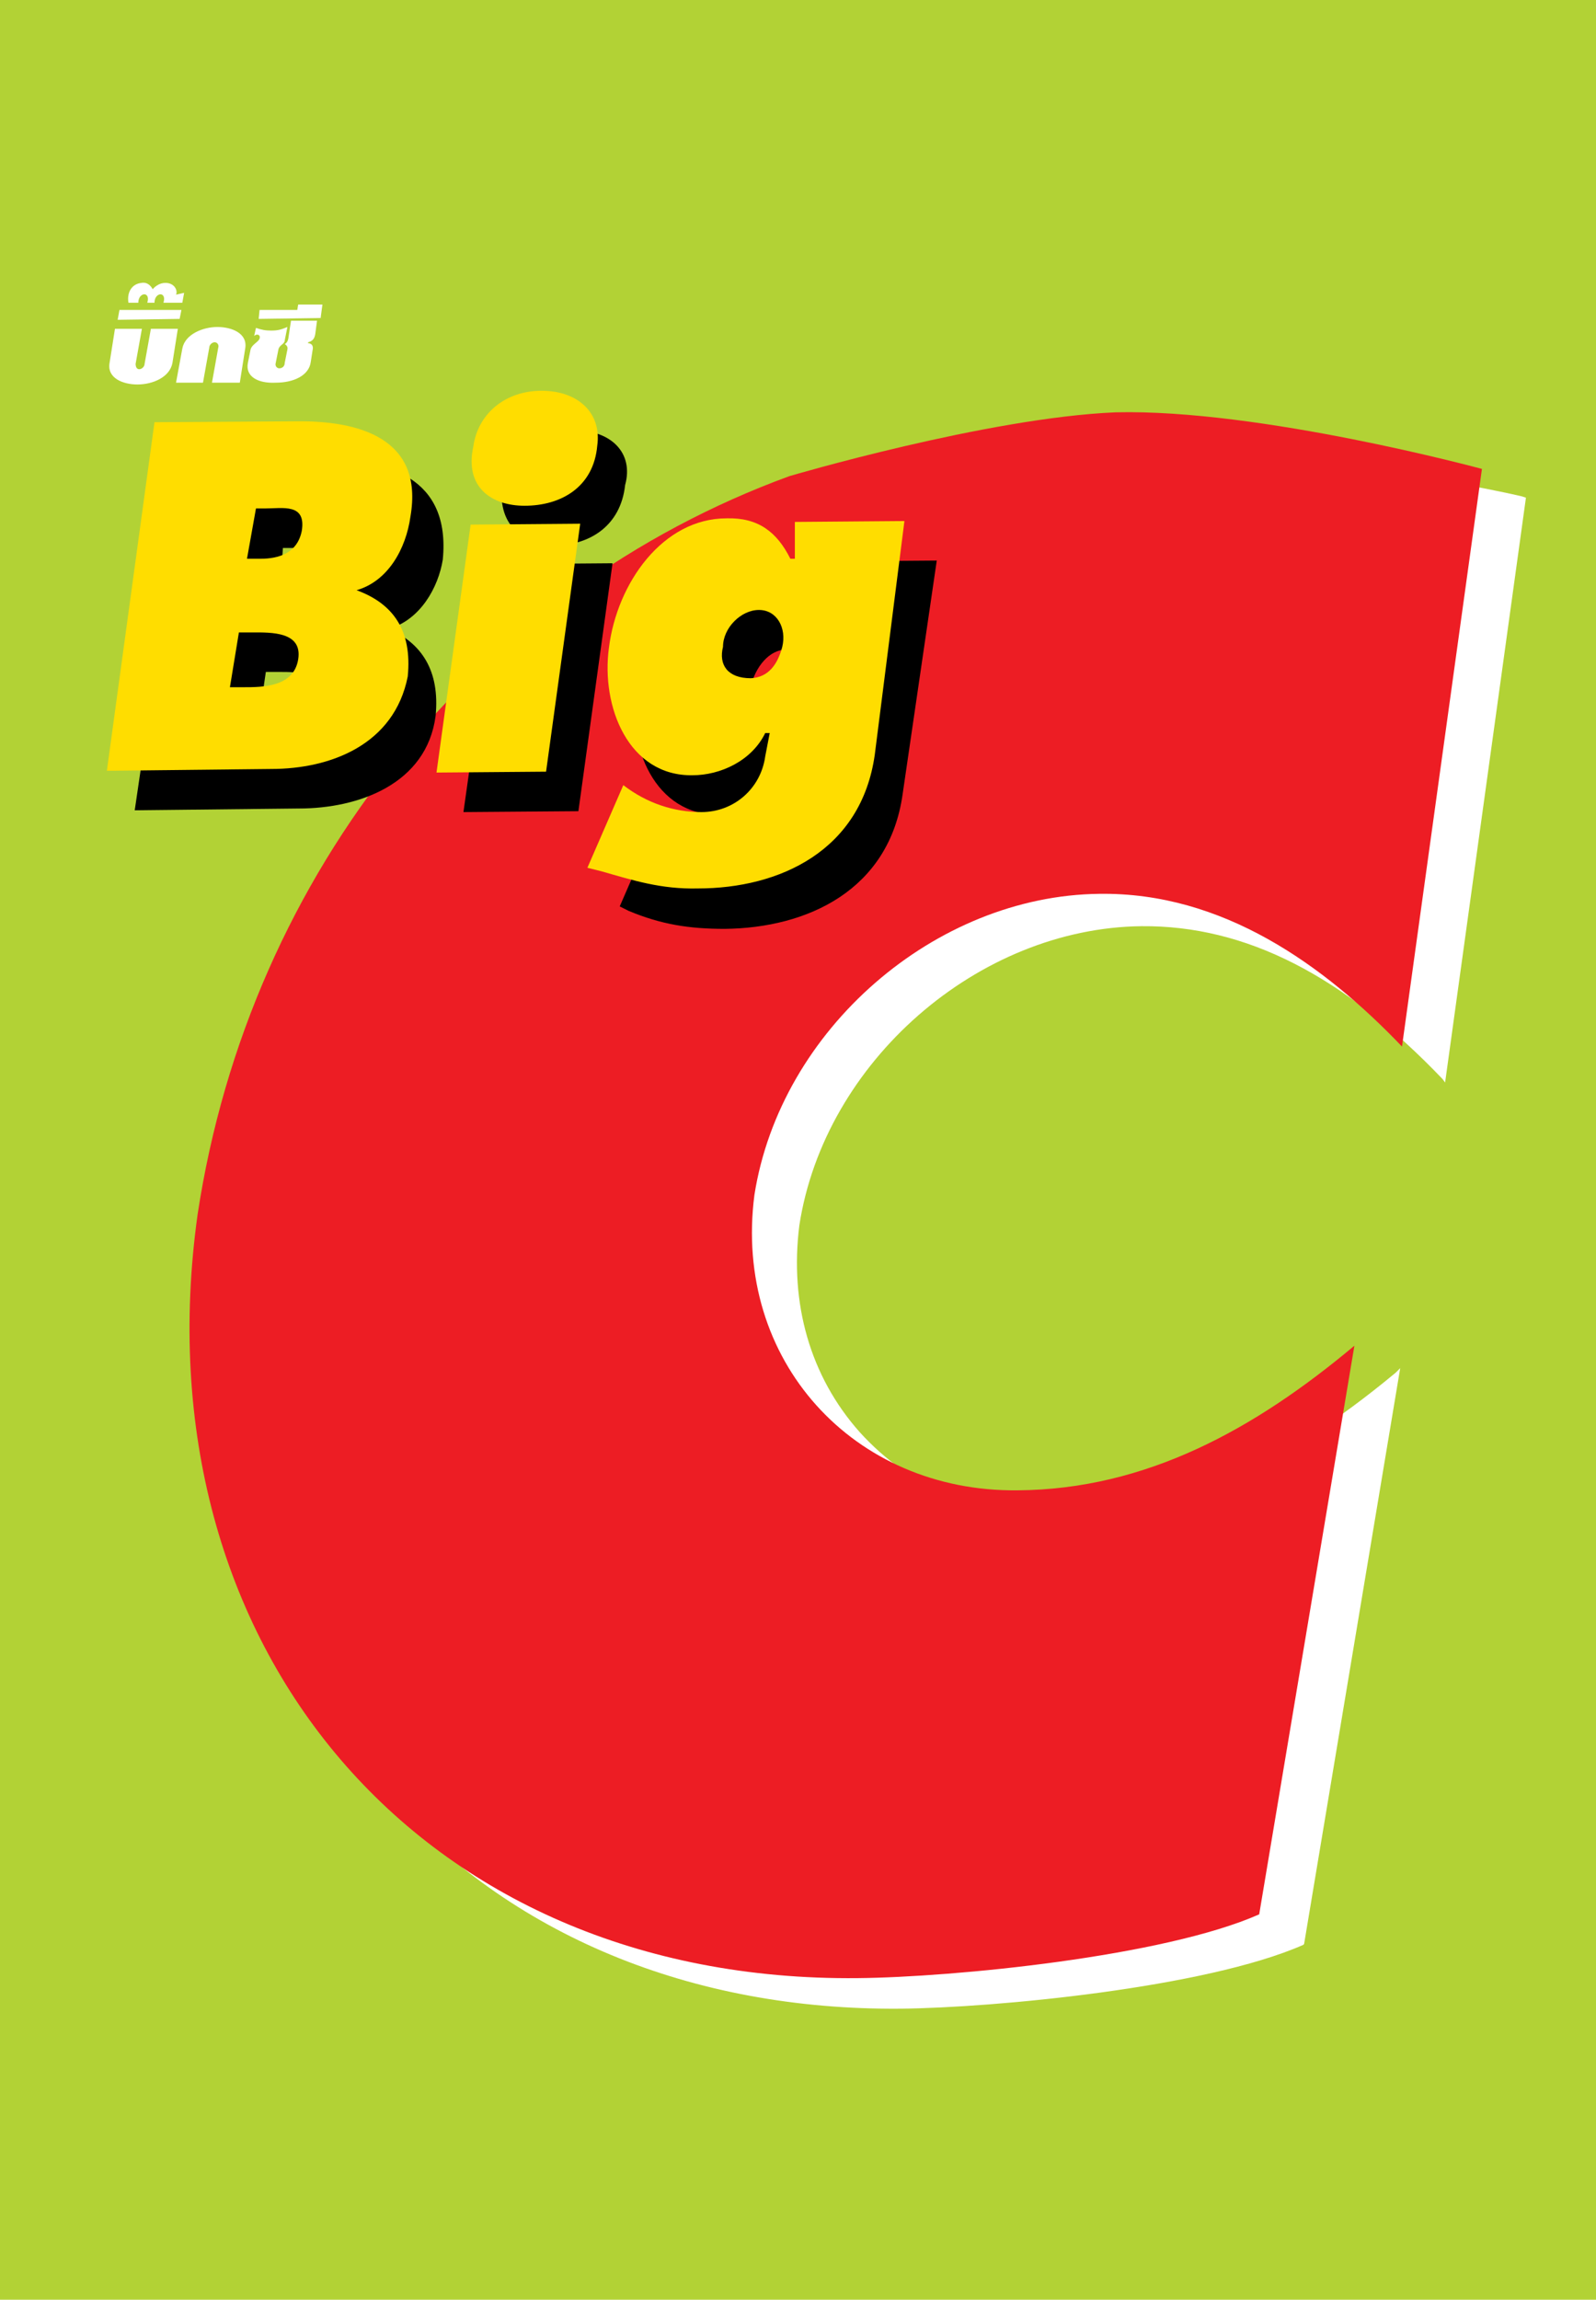
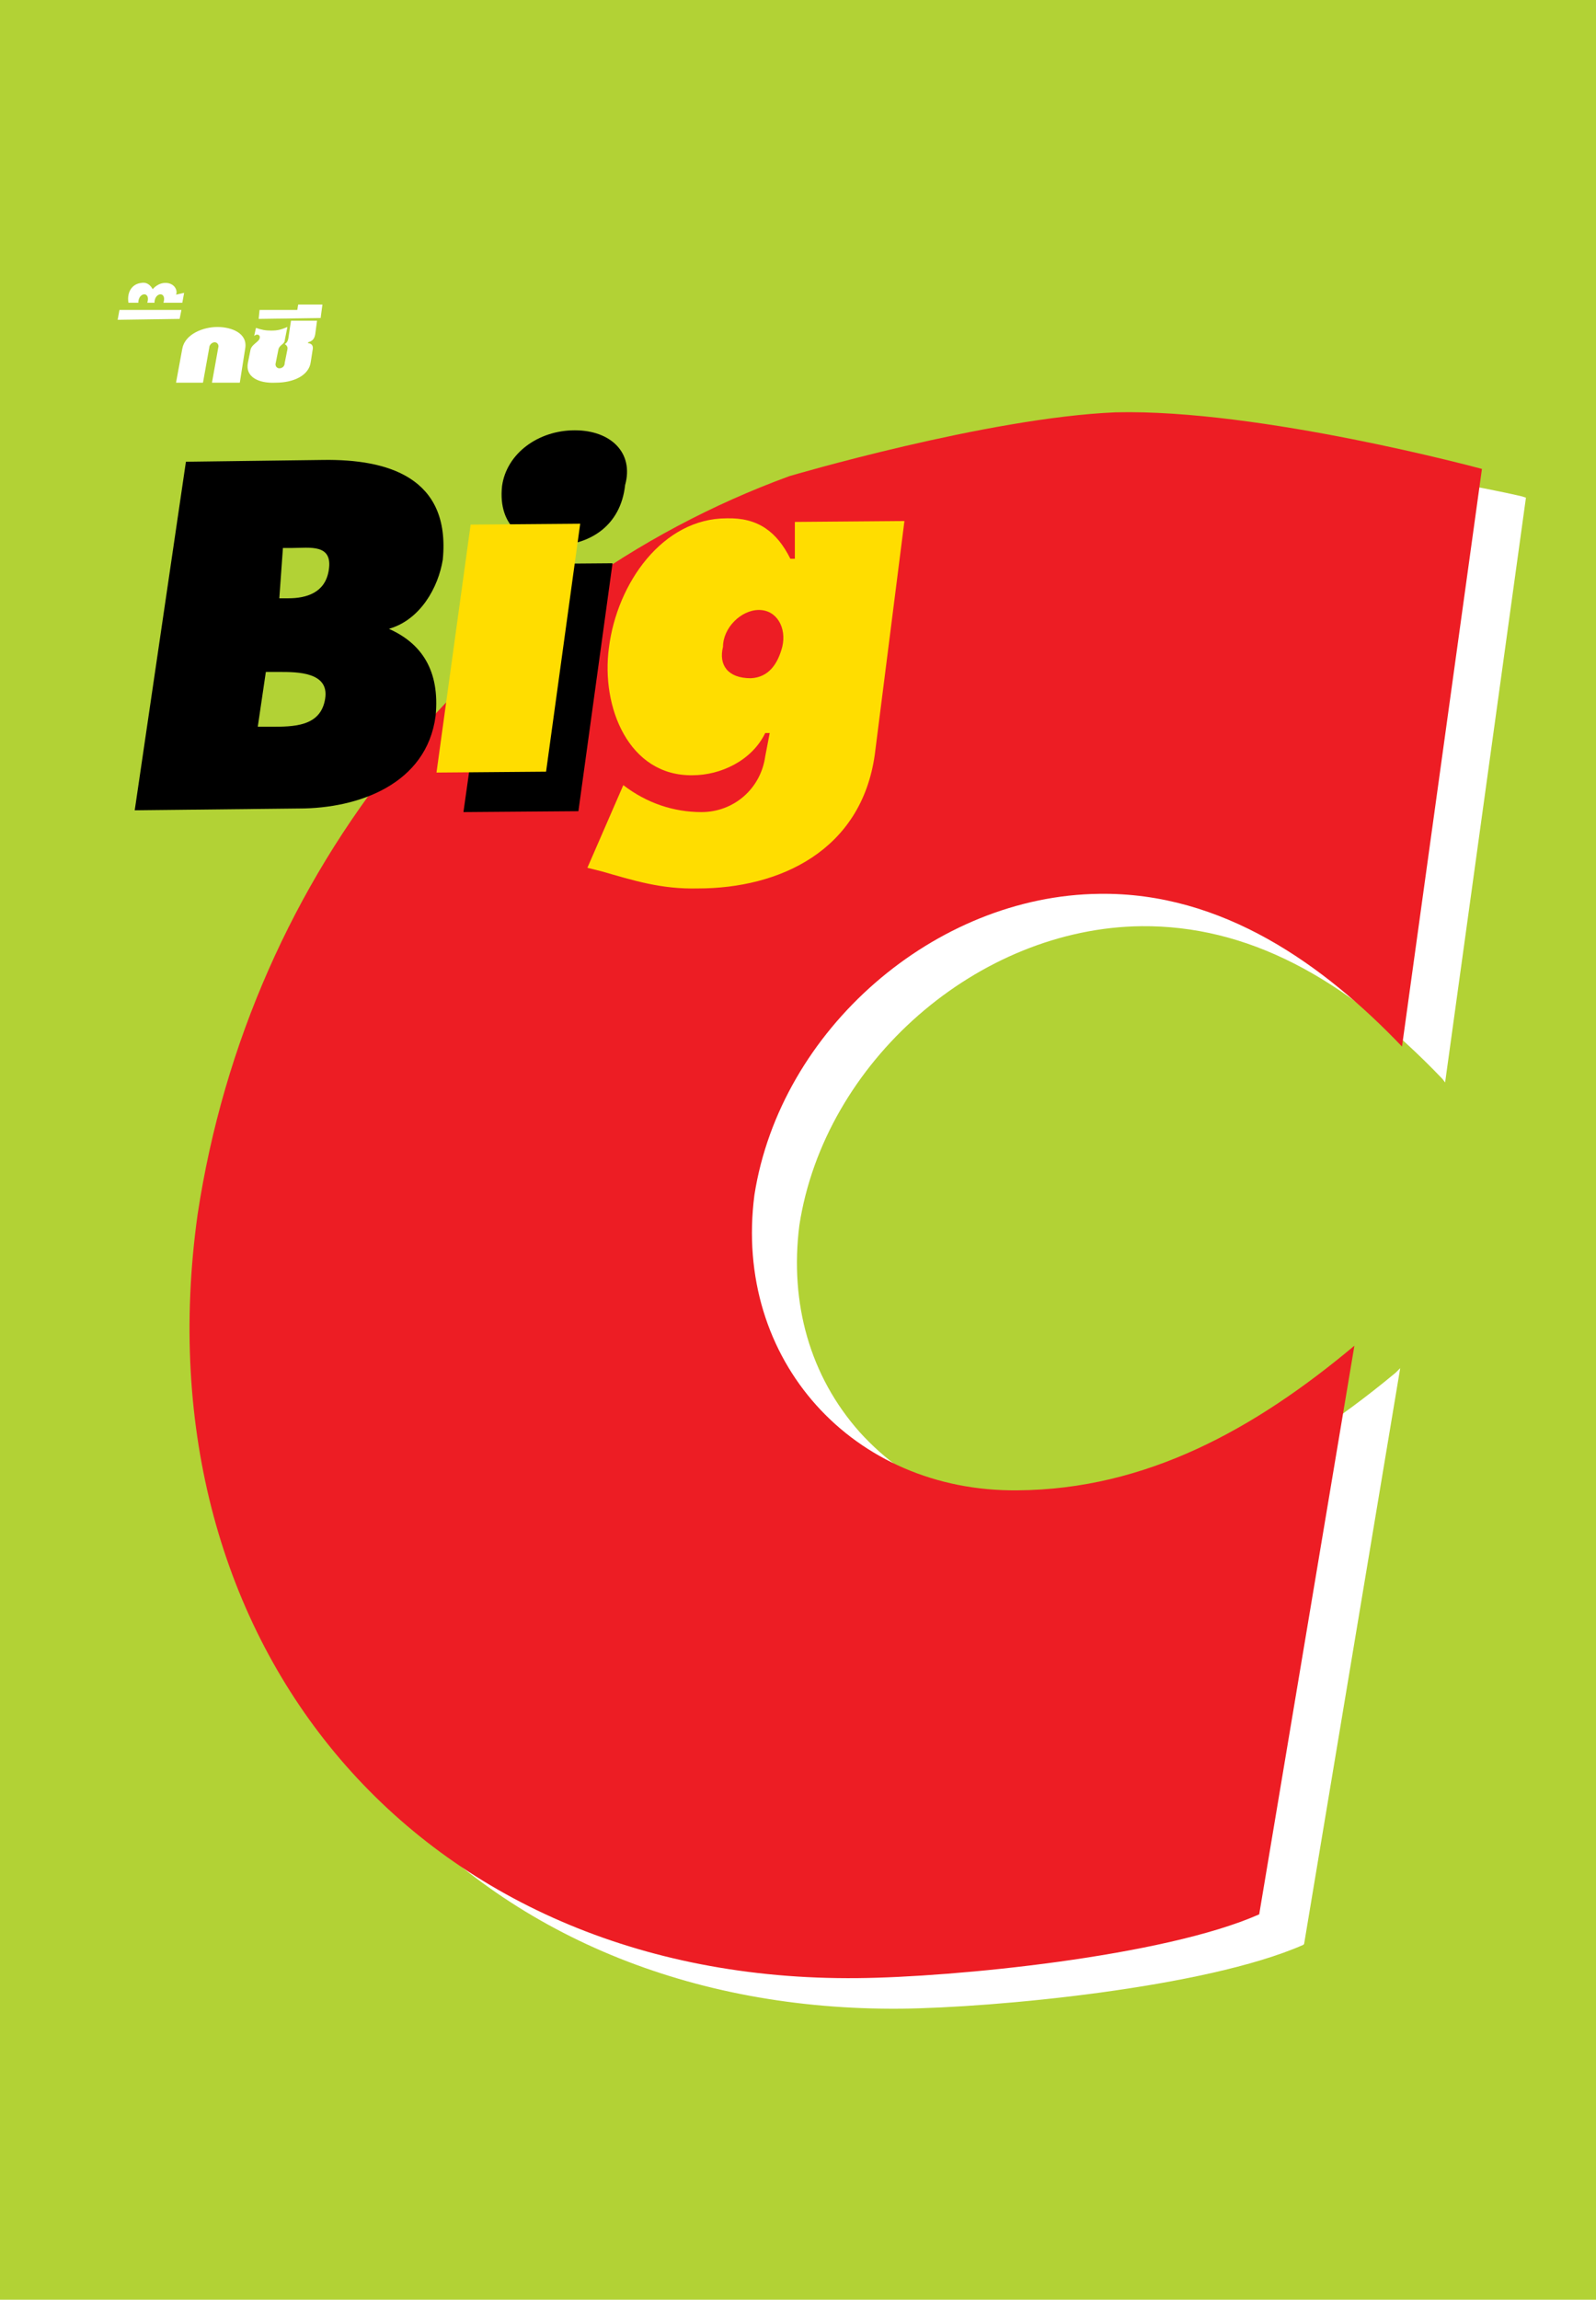
<svg xmlns="http://www.w3.org/2000/svg" version="1.1" id="Layer_1" x="0px" y="0px" viewBox="0 0 177.7 256" style="enable-background:new 0 0 177.7 256;" xml:space="preserve">
  <style type="text/css">
	.st0{fill:#B2D235;}
	.st1{fill-rule:evenodd;clip-rule:evenodd;fill:#FFFFFF;}
	.st2{fill-rule:evenodd;clip-rule:evenodd;fill:#ED1D24;}
	.st3{fill-rule:evenodd;clip-rule:evenodd;}
	.st4{fill-rule:evenodd;clip-rule:evenodd;fill:#FFDD00;}
</style>
  <rect class="st0" width="177.7" height="256.1" />
  <path class="st1" d="M92.6,56.2c-34.5,12.5-60.1,43.9-65.9,82.2c-6.7,48,24.7,85.5,73.5,85c10.7-0.1,34-2.4,44.7-7l10.6-63.3  c-11.1,9.3-23.3,16-37.5,16.1c-18.3,0.2-31.7-14.5-29.3-32.9c2.9-18.4,20-33.3,38.4-33.5c13.7-0.1,25,7.9,33.7,17l8.9-64.3  c0,0-26.3-5.8-43.3-5C113.1,51,92.6,56.2,92.6,56.2" />
  <path class="st1" d="M126.5,50.7c16-0.7,40.6,4.5,43,5c-0.1,0.5-8.7,62.6-8.8,63.6c-11-11.4-22-16.9-33.5-16.8  c-18.4,0.2-35.7,15.3-38.6,33.7c-1.1,8.9,1.3,17.2,6.8,23.4c5.6,6.3,13.7,9.8,22.7,9.7c12.4-0.1,24.3-5.2,37.1-15.8  c-0.2,1.3-10.4,62.3-10.5,62.5c-10.9,4.7-34.3,6.9-44.5,7c-23.1,0.2-43.3-8.2-56.9-23.7c-11.2-12.8-17.2-29.4-17.3-47.7  c0-4.4,0.3-8.8,0.9-13.3c5.7-37.9,30.9-69.3,65.7-82C93.1,56.3,113.4,51.2,126.5,50.7 M126.5,50.2c-13.2,0.6-33.7,5.7-33.9,5.7l0,0  c-35,12.7-60.3,44.3-66,82.4C23.2,162,29,183.9,43,199.8c13.7,15.6,34,24,57.3,23.8c10.3-0.1,33.9-2.3,44.8-7.1l0.1-0.1l10.7-64.1  l-0.5,0.5c-13,10.8-24.8,16-37.3,16.1c-8.9,0.1-16.8-3.3-22.4-9.5c-5.5-6.2-7.8-14.3-6.7-23c2.8-18.2,19.9-33.1,38.1-33.3  c11.6-0.1,22.5,5.5,33.5,17l0.3,0.4l9-65.1l-0.3-0.1C169.6,55.2,143.3,49.5,126.5,50.2" />
  <path class="st2" d="M87.9,53C53.4,65.6,27.8,96.9,22,135.2c-6.7,48,24.7,85.5,73.5,85c10.7-0.1,34.1-2.4,44.7-7.1l10.6-63.3  c-11.1,9.3-23.2,16-37.5,16.1c-18.3,0.2-31.7-14.5-29.3-32.9c2.9-18.4,20.1-33.3,38.4-33.5c13.7-0.2,25,7.9,33.7,17l8.9-64.3  c0,0-24.7-6.7-40.8-6.3C109.9,46.5,87.9,53,87.9,53" />
  <polygon class="st3" points="55.5,62.8 51.6,90.4 64.4,90.3 68.2,62.7 " />
  <path class="st3" d="M69.6,54c1-3.6-1.6-6.1-5.6-6.1c-4.1,0-7.6,2.6-8.1,6.2c-0.5,4.6,2.6,6.6,6.2,6.6C65.6,60.6,69.1,58.6,69.6,54" />
  <path class="st3" d="M20.7,51.4L15,90.2L33.3,90c6.6,0,14.2-2.7,15.2-10.3c0.5-5.1-1.6-8.1-5.2-9.7c3.5-1,5.5-4.6,6-7.7  c0.9-9.2-6.2-11.2-13.3-11.1L20.7,51.4z M32.1,66.6l-1,0l0.4-5.6l1,0c2,0,4.6-0.5,4.1,2.5C36.2,66,34.1,66.6,32.1,66.6 M28.7,80.9  l0.9-6.1l1.5,0c2,0,5.6,0,5.1,3c-0.5,3.1-3.5,3.1-6.1,3.1L28.7,80.9" />
-   <path class="st3" d="M100.5,88.4l3.8-26l-12.7,0.1l0,4.1h-0.5c-1.1-3-3.6-4.6-6.7-4.5c-7.6,0.1-12.6,7.3-13.6,14.4  c-1,6.6,2.1,14.3,9.3,14.2c3.1,0,6.6-1.6,8.6-4.7l-0.5,2.5c-0.5,3.6-3,6.2-6.5,6.2c-3.1,0-6.7-1-8.7-3l-4,9.2l1,0.5  c3.6,1.5,6.7,2,10.7,2C89.9,103.3,99,99.1,100.5,88.4 M86.7,79.9c-2.1,0-3.6-1.5-3.1-3.5c0.5-2.1,2-4.1,4-4.1c2,0,3.1,2,2.6,4.1  C90.2,78.3,88.7,79.8,86.7,79.9" />
  <polygon class="st4" points="52.4,58.4 48.6,86 60.8,85.9 64.6,58.3 " />
-   <path class="st4" d="M66.5,49.6c0.5-3.6-2.1-6.1-6.2-6.1c-4.1,0-7.1,2.6-7.6,6.2c-1,4.6,2.1,6.6,5.7,6.6  C62.5,56.3,66.1,54.2,66.5,49.6" />
-   <path class="st4" d="M17.2,47l-5.3,38.8l18.3-0.2c6.6,0,13.7-2.7,15.2-10.3c0.5-5.1-1.6-8.1-5.7-9.6c3.5-1,5.5-4.6,6-8.2  c1.5-8.7-5.7-10.7-12.8-10.6L17.2,47z M29,62.2l-1.5,0l1-5.6l1,0c2,0,4.6-0.6,4.1,2.5C33.1,61.6,31,62.2,29,62.2 M25.6,76.5l1-6.1  l1.5,0c2.1,0,5.6-0.1,5.1,3c-0.5,3.1-4,3.1-6.1,3.1L25.6,76.5" />
  <path class="st4" d="M83.6,75.5c-2.6,0-3.6-1.5-3.1-3.5c0-2.1,2-4.1,4-4.1c2,0,3.1,2,2.6,4.1C86.6,73.9,85.6,75.4,83.6,75.5   M97.4,84l3.3-26l-12.2,0.1l0,4.1H88c-1.5-3-3.6-4.6-7.1-4.5c-7.1,0-12.2,7.2-13.1,14.4c-0.9,6.6,2.2,14.3,9.3,14.2  c3.1,0,6.6-1.6,8.1-4.7l0.5,0l-0.5,2.6c-0.5,3.6-3.5,6.2-7.1,6.2c-3.1,0-6.1-1-8.7-3l-4,9.2L67,97c3.5,1,6.6,2,10.7,1.9  C86.8,98.9,95.9,94.7,97.4,84" />
-   <path class="st1" d="M19.2,40.4l0.6-3.8l-3,0l-0.7,3.9c0,0.3-0.3,0.6-0.6,0.6c-0.3,0-0.4-0.3-0.4-0.6l0.7-3.9l-3,0l-0.6,3.8  c-0.3,1.7,1.5,2.4,3.1,2.4C17,42.8,18.9,42,19.2,40.4" />
  <polygon class="st1" points="20.2,34.5 13.3,34.5 13.1,35.6 20,35.5 " />
  <path class="st1" d="M18.2,33.7l2.1,0l0.2-1.1l-0.9,0.2c0.2-0.4-0.1-1.2-1-1.3c-1-0.1-1.6,0.7-1.6,0.7s-0.4-0.9-1.3-0.7  c-0.9,0.1-1.6,0.9-1.4,2.2l1.1,0c0-1.2,1.4-1.3,1,0l0.8,0C17.2,32.5,18.6,32.4,18.2,33.7" />
  <path class="st1" d="M24.2,36.4c-1.6,0-3.6,0.8-3.9,2.4l-0.7,3.8l3,0l0.7-3.9c0-0.3,0.3-0.6,0.6-0.6c0.3,0,0.5,0.3,0.4,0.6l-0.7,3.9  l3.1,0l0.6-3.8C27.6,37.1,25.8,36.4,24.2,36.4" />
  <path class="st1" d="M32,38.9l-0.3,1.5c0,0.4-0.3,0.6-0.6,0.6s-0.5-0.3-0.4-0.6l0.3-1.5c0.1-0.5,0.7-0.6,0.7-1l0.3-1.5  c-0.7,0.3-1.1,0.4-1.8,0.4c-0.7,0-1.1-0.1-1.7-0.3l-0.2,0.9c0.2-0.2,0.5-0.2,0.6,0c0.2,0.6-0.8,0.8-1,1.5l-0.3,1.5  c-0.3,1.5,1.1,2.3,3.1,2.2c2,0,3.7-0.8,3.9-2.3l0.2-1.3c0.2-0.8-0.5-0.8-0.5-0.8v-0.1c0.4-0.1,0.7-0.3,0.8-0.9l0.2-1.5l-2.9,0  l-0.3,2c-0.1,0.5-0.4,0.6-0.4,0.6S32.1,38.5,32,38.9" />
  <polygon class="st1" points="28.9,34.5 28.8,35.5 35.7,35.4 35.9,33.9 33.2,33.9 33.1,34.5 " />
  <g>
</g>
  <g>
</g>
  <g>
</g>
  <g>
</g>
  <g>
</g>
  <g>
</g>
  <g>
</g>
  <g>
</g>
  <g>
</g>
  <g>
</g>
  <g>
</g>
  <g>
</g>
  <g>
</g>
  <g>
</g>
  <g>
</g>
</svg>